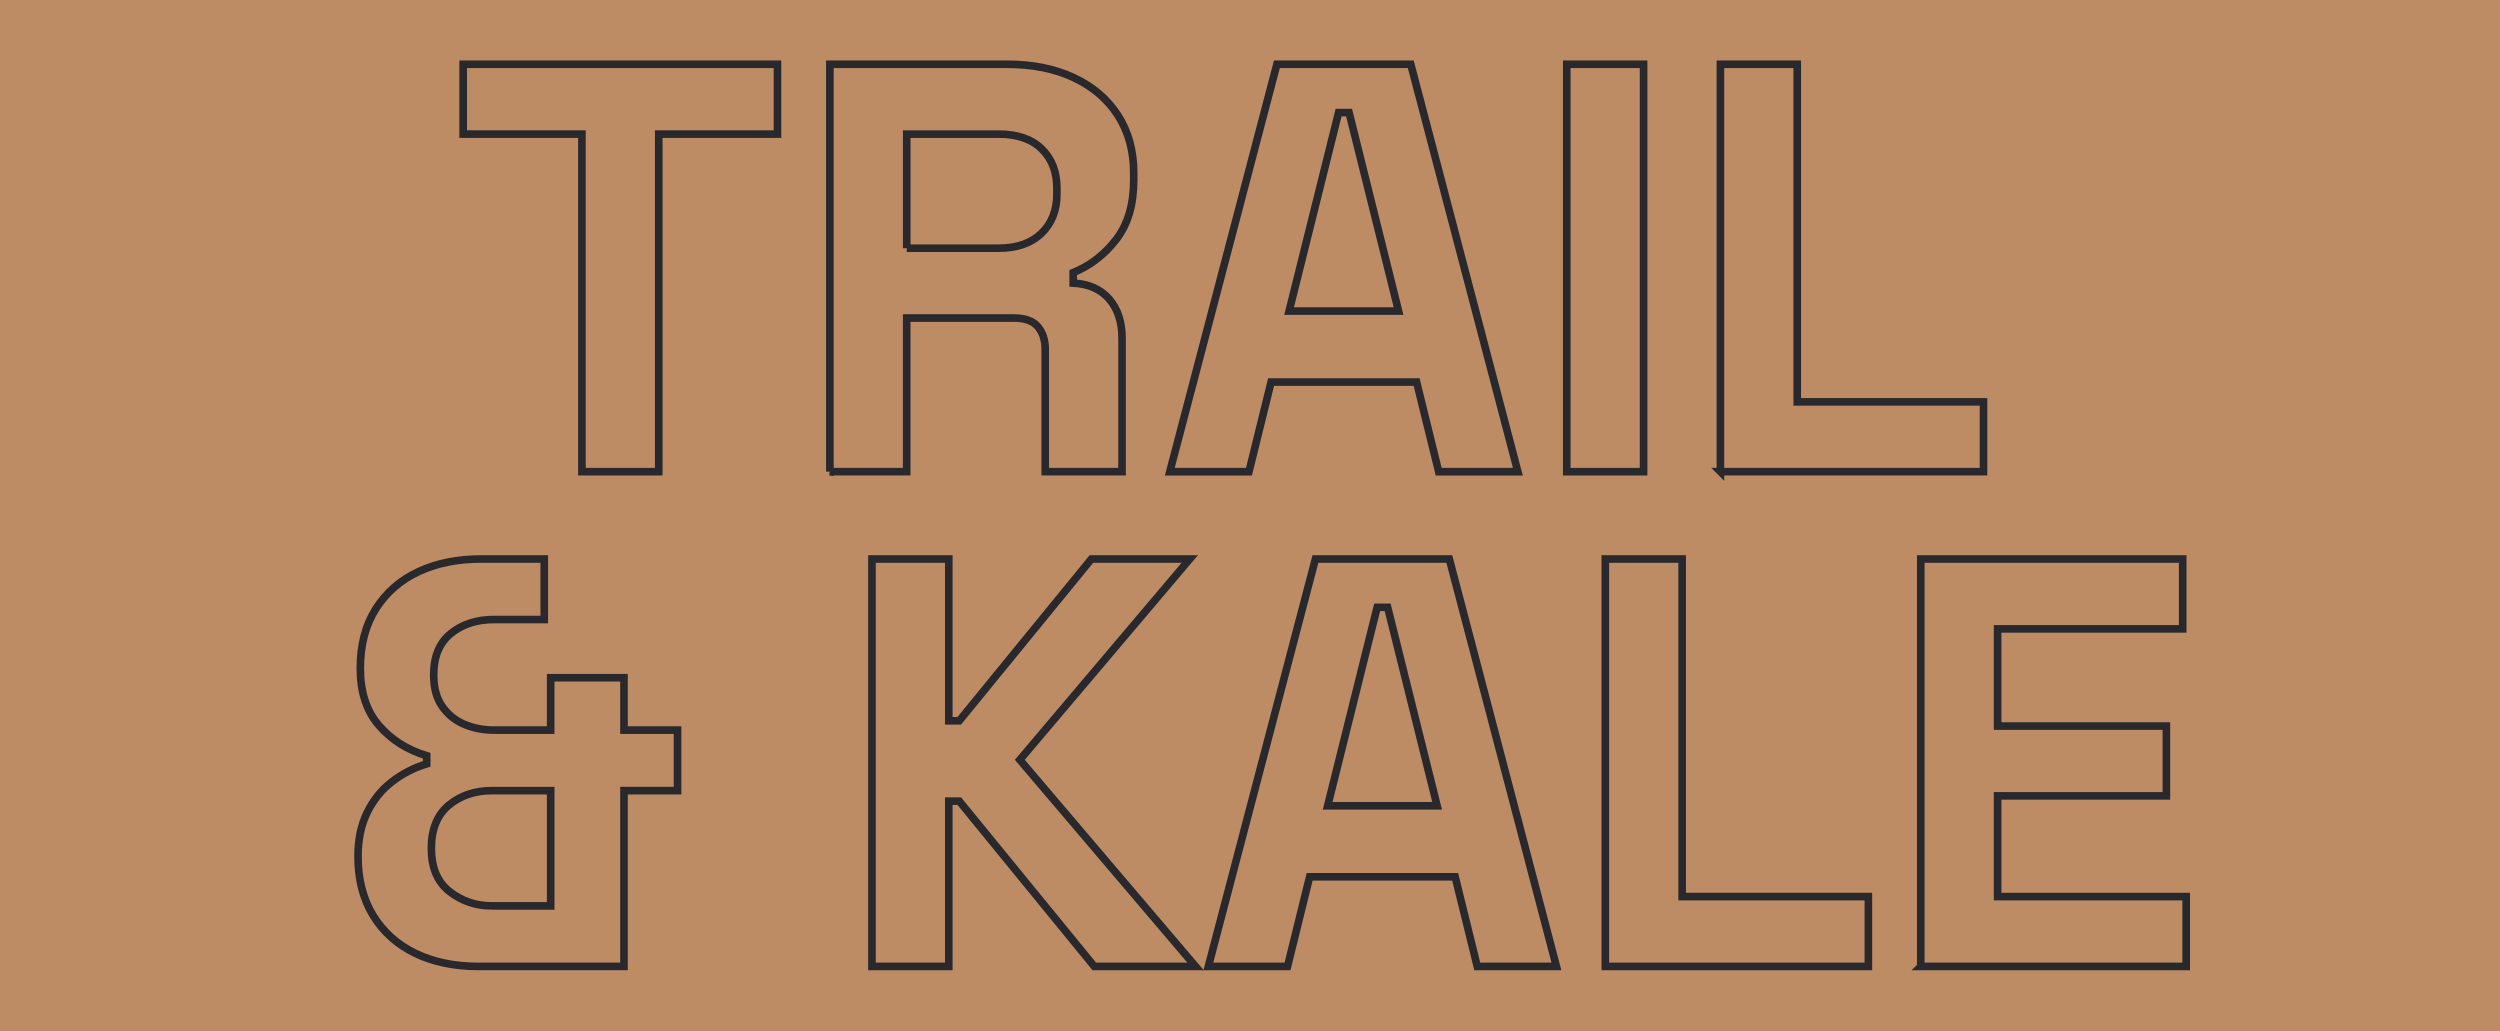
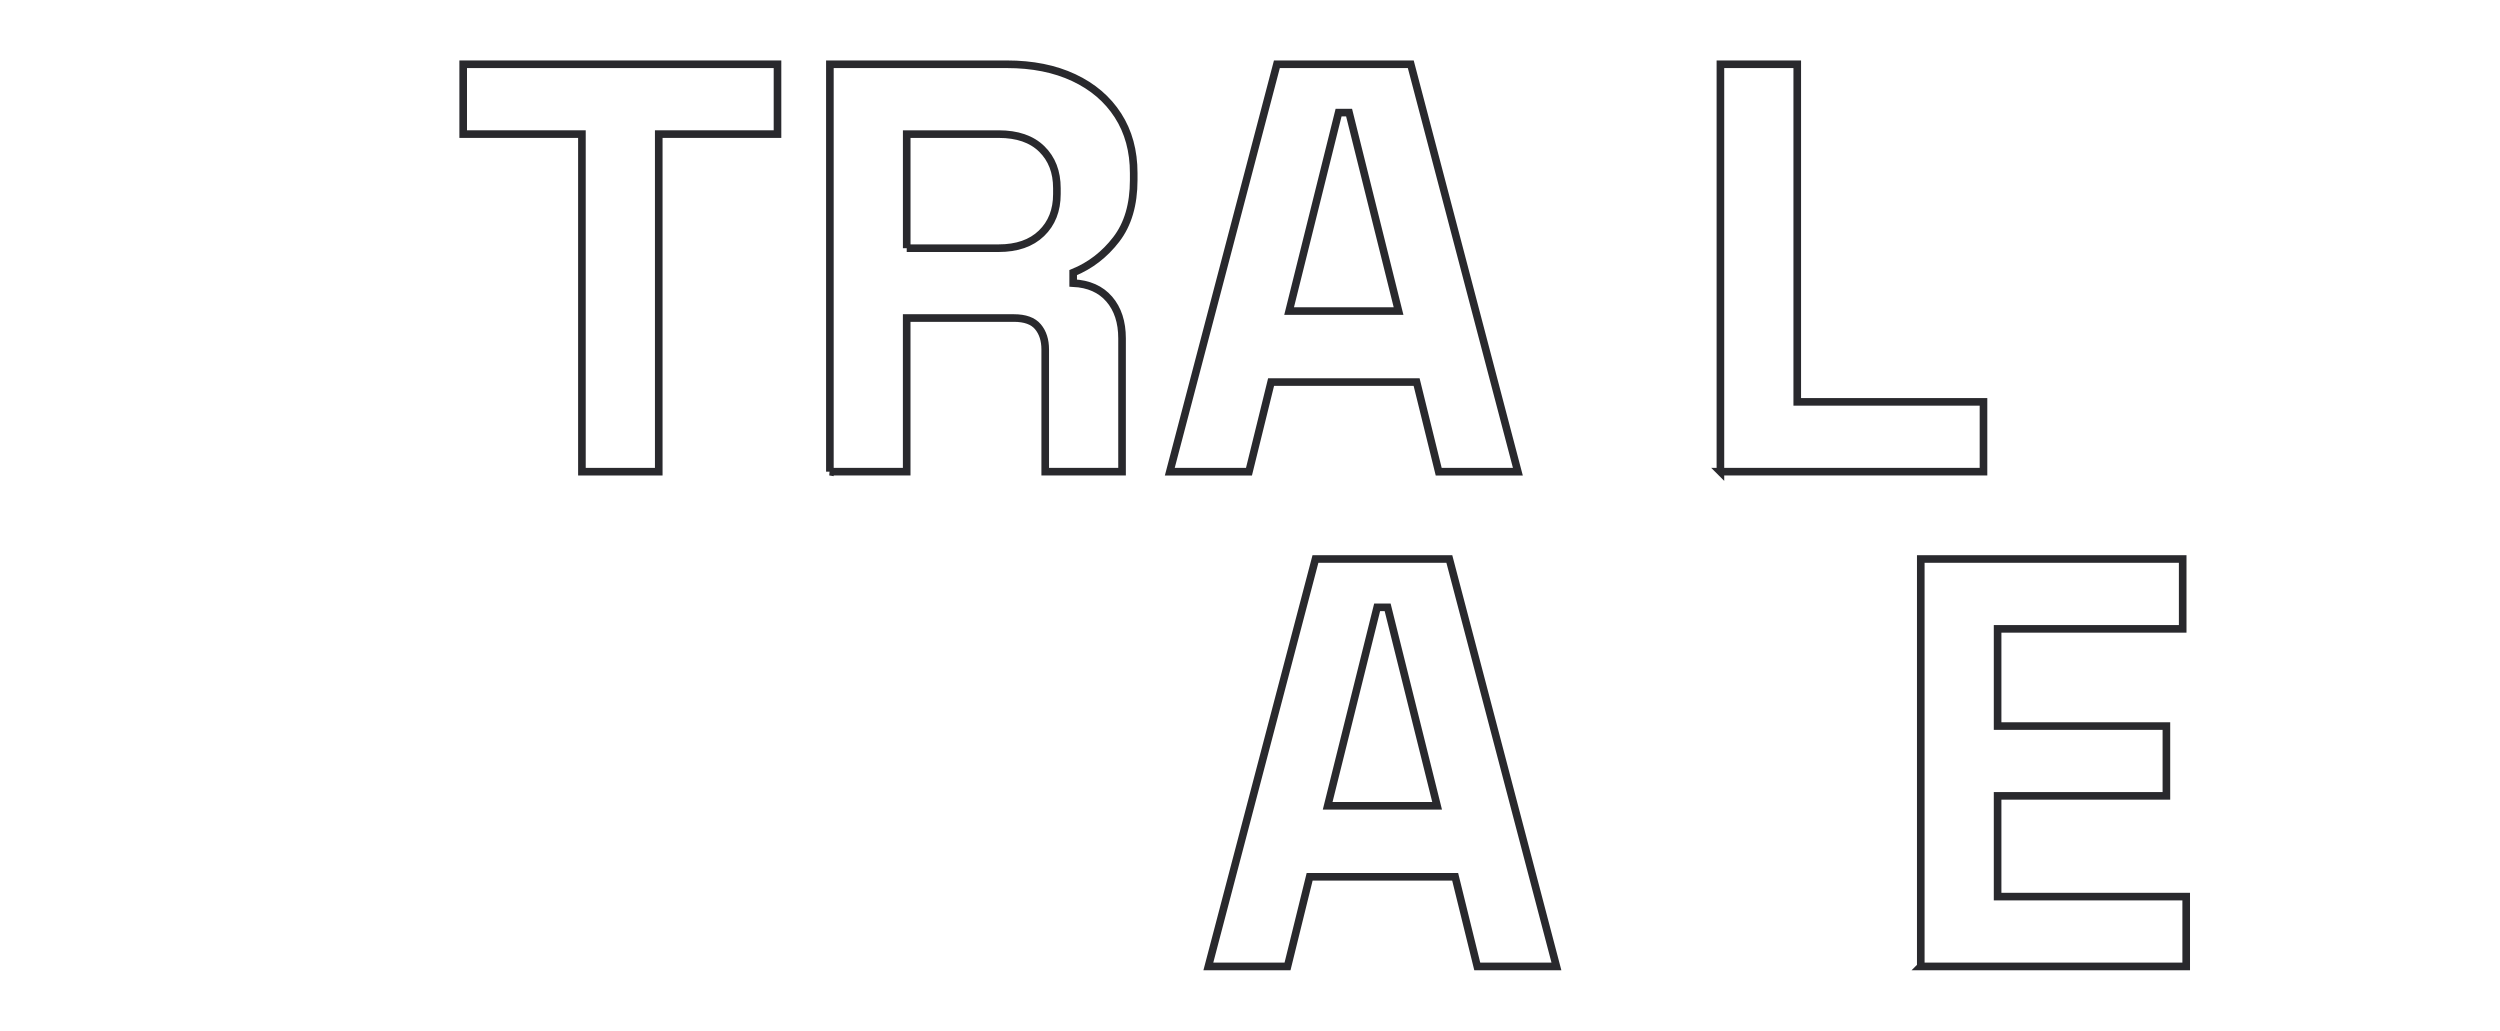
<svg xmlns="http://www.w3.org/2000/svg" viewBox="0 0 328.341 135.441" height="135.441" width="328.341" id="uuid-66bbda0a-79f8-4837-9db5-7696d1567c8a">
  <defs>
    <style>.uuid-887c3435-8007-421e-9bd0-3933d25732b1{fill:none;stroke:#29292d;}.uuid-69f9fe1c-3e42-489a-a926-4d2b41d85a99{fill:#bd8c65;}</style>
  </defs>
-   <rect height="146.036" width="601.843" y="-5.334" x="-133.847" class="uuid-69f9fe1c-3e42-489a-a926-4d2b41d85a99" />
  <path d="M76.427,61.95V17.613h-15.593v-9.173h41.28v9.173h-15.596v44.337h-10.091Z" class="uuid-887c3435-8007-421e-9bd0-3933d25732b1" />
  <path d="M108.994,61.95V8.44h23.239c3.362,0,6.293.585,8.79,1.757s4.436,2.827,5.81,4.967c1.378,2.143,2.065,4.666,2.065,7.571v.914c0,3.213-.765,5.81-2.296,7.798-1.527,1.988-3.412,3.44-5.655,4.358v1.375c2.037.103,3.618.803,4.737,2.103,1.123,1.3,1.683,3.02,1.683,5.16v17.506h-10.091v-16.053c0-1.222-.317-2.218-.955-2.98-.638-.765-1.695-1.148-3.173-1.148h-14.066v20.181h-10.091ZM119.085,32.596h12.078c2.395,0,4.268-.65,5.618-1.95s2.028-3.02,2.028-5.16v-.765c0-2.14-.663-3.86-1.988-5.157-1.328-1.3-3.213-1.95-5.658-1.95h-12.078v14.983Z" class="uuid-887c3435-8007-421e-9bd0-3933d25732b1" />
  <path d="M153.636,61.95l14.066-53.51h17.584l14.066,53.51h-10.398l-2.902-11.773h-19.111l-2.905,11.773h-10.398ZM169.307,40.852h14.374l-6.498-26.066h-1.378l-6.498,26.066Z" class="uuid-887c3435-8007-421e-9bd0-3933d25732b1" />
-   <path d="M205.772,61.95V8.44h10.091v53.51h-10.091Z" class="uuid-887c3435-8007-421e-9bd0-3933d25732b1" />
  <path d="M225.953,61.95V8.44h10.091v44.337h24.461v9.173h-34.552Z" class="uuid-887c3435-8007-421e-9bd0-3933d25732b1" />
-   <path d="M62.844,126.927c-3.16,0-5.922-.572-8.293-1.72s-4.218-2.803-5.543-4.967c-1.325-2.168-1.988-4.753-1.988-7.761,0-2.19.395-4.103,1.185-5.733s1.873-2.983,3.25-4.053c1.375-1.07,2.902-1.857,4.585-2.367v-1.073c-2.548-.762-4.638-2.087-6.268-3.972-1.633-1.885-2.448-4.383-2.448-7.493,0-3.107.691-5.733,2.065-7.873s3.247-3.757,5.618-4.856c2.37-1.095,5.086-1.642,8.143-1.642h8.33v7.95h-6.573c-2.292,0-4.193.61-5.695,1.835-1.502,1.222-2.255,3.033-2.255,5.425,0,1.683.37,3.058,1.107,4.131.74,1.07,1.708,1.86,2.905,2.367,1.198.51,2.51.765,3.938.765h7.415v-6.88h9.63v6.88h7.033v7.95h-7.033v23.086h-19.111ZM64.604,118.977h7.72v-15.136h-7.72c-2.246,0-4.128.638-5.658,1.91-1.53,1.275-2.292,3.163-2.292,5.658,0,2.551.803,4.448,2.408,5.695,1.605,1.25,3.453,1.873,5.543,1.873Z" class="uuid-887c3435-8007-421e-9bd0-3933d25732b1" />
-   <path d="M114.519,126.927v-53.51h10.091v21.251h1.375l17.354-21.251h12.921l-22.324,26.374,23.086,27.136h-13.301l-17.736-21.711h-1.375v21.711h-10.091Z" class="uuid-887c3435-8007-421e-9bd0-3933d25732b1" />
  <path d="M158.7,126.927l14.066-53.51h17.584l14.066,53.51h-10.398l-2.902-11.773h-19.111l-2.905,11.773h-10.398ZM174.371,105.829h14.374l-6.498-26.066h-1.378l-6.498,26.066Z" class="uuid-887c3435-8007-421e-9bd0-3933d25732b1" />
-   <path d="M210.836,126.927v-53.51h10.091v44.337h24.461v9.173h-34.552Z" class="uuid-887c3435-8007-421e-9bd0-3933d25732b1" />
  <path d="M252.268,126.927v-53.51h34.399v9.173h-24.309v12.766h22.169v9.173h-22.169v13.226h24.769v9.173h-34.86Z" class="uuid-887c3435-8007-421e-9bd0-3933d25732b1" />
</svg>